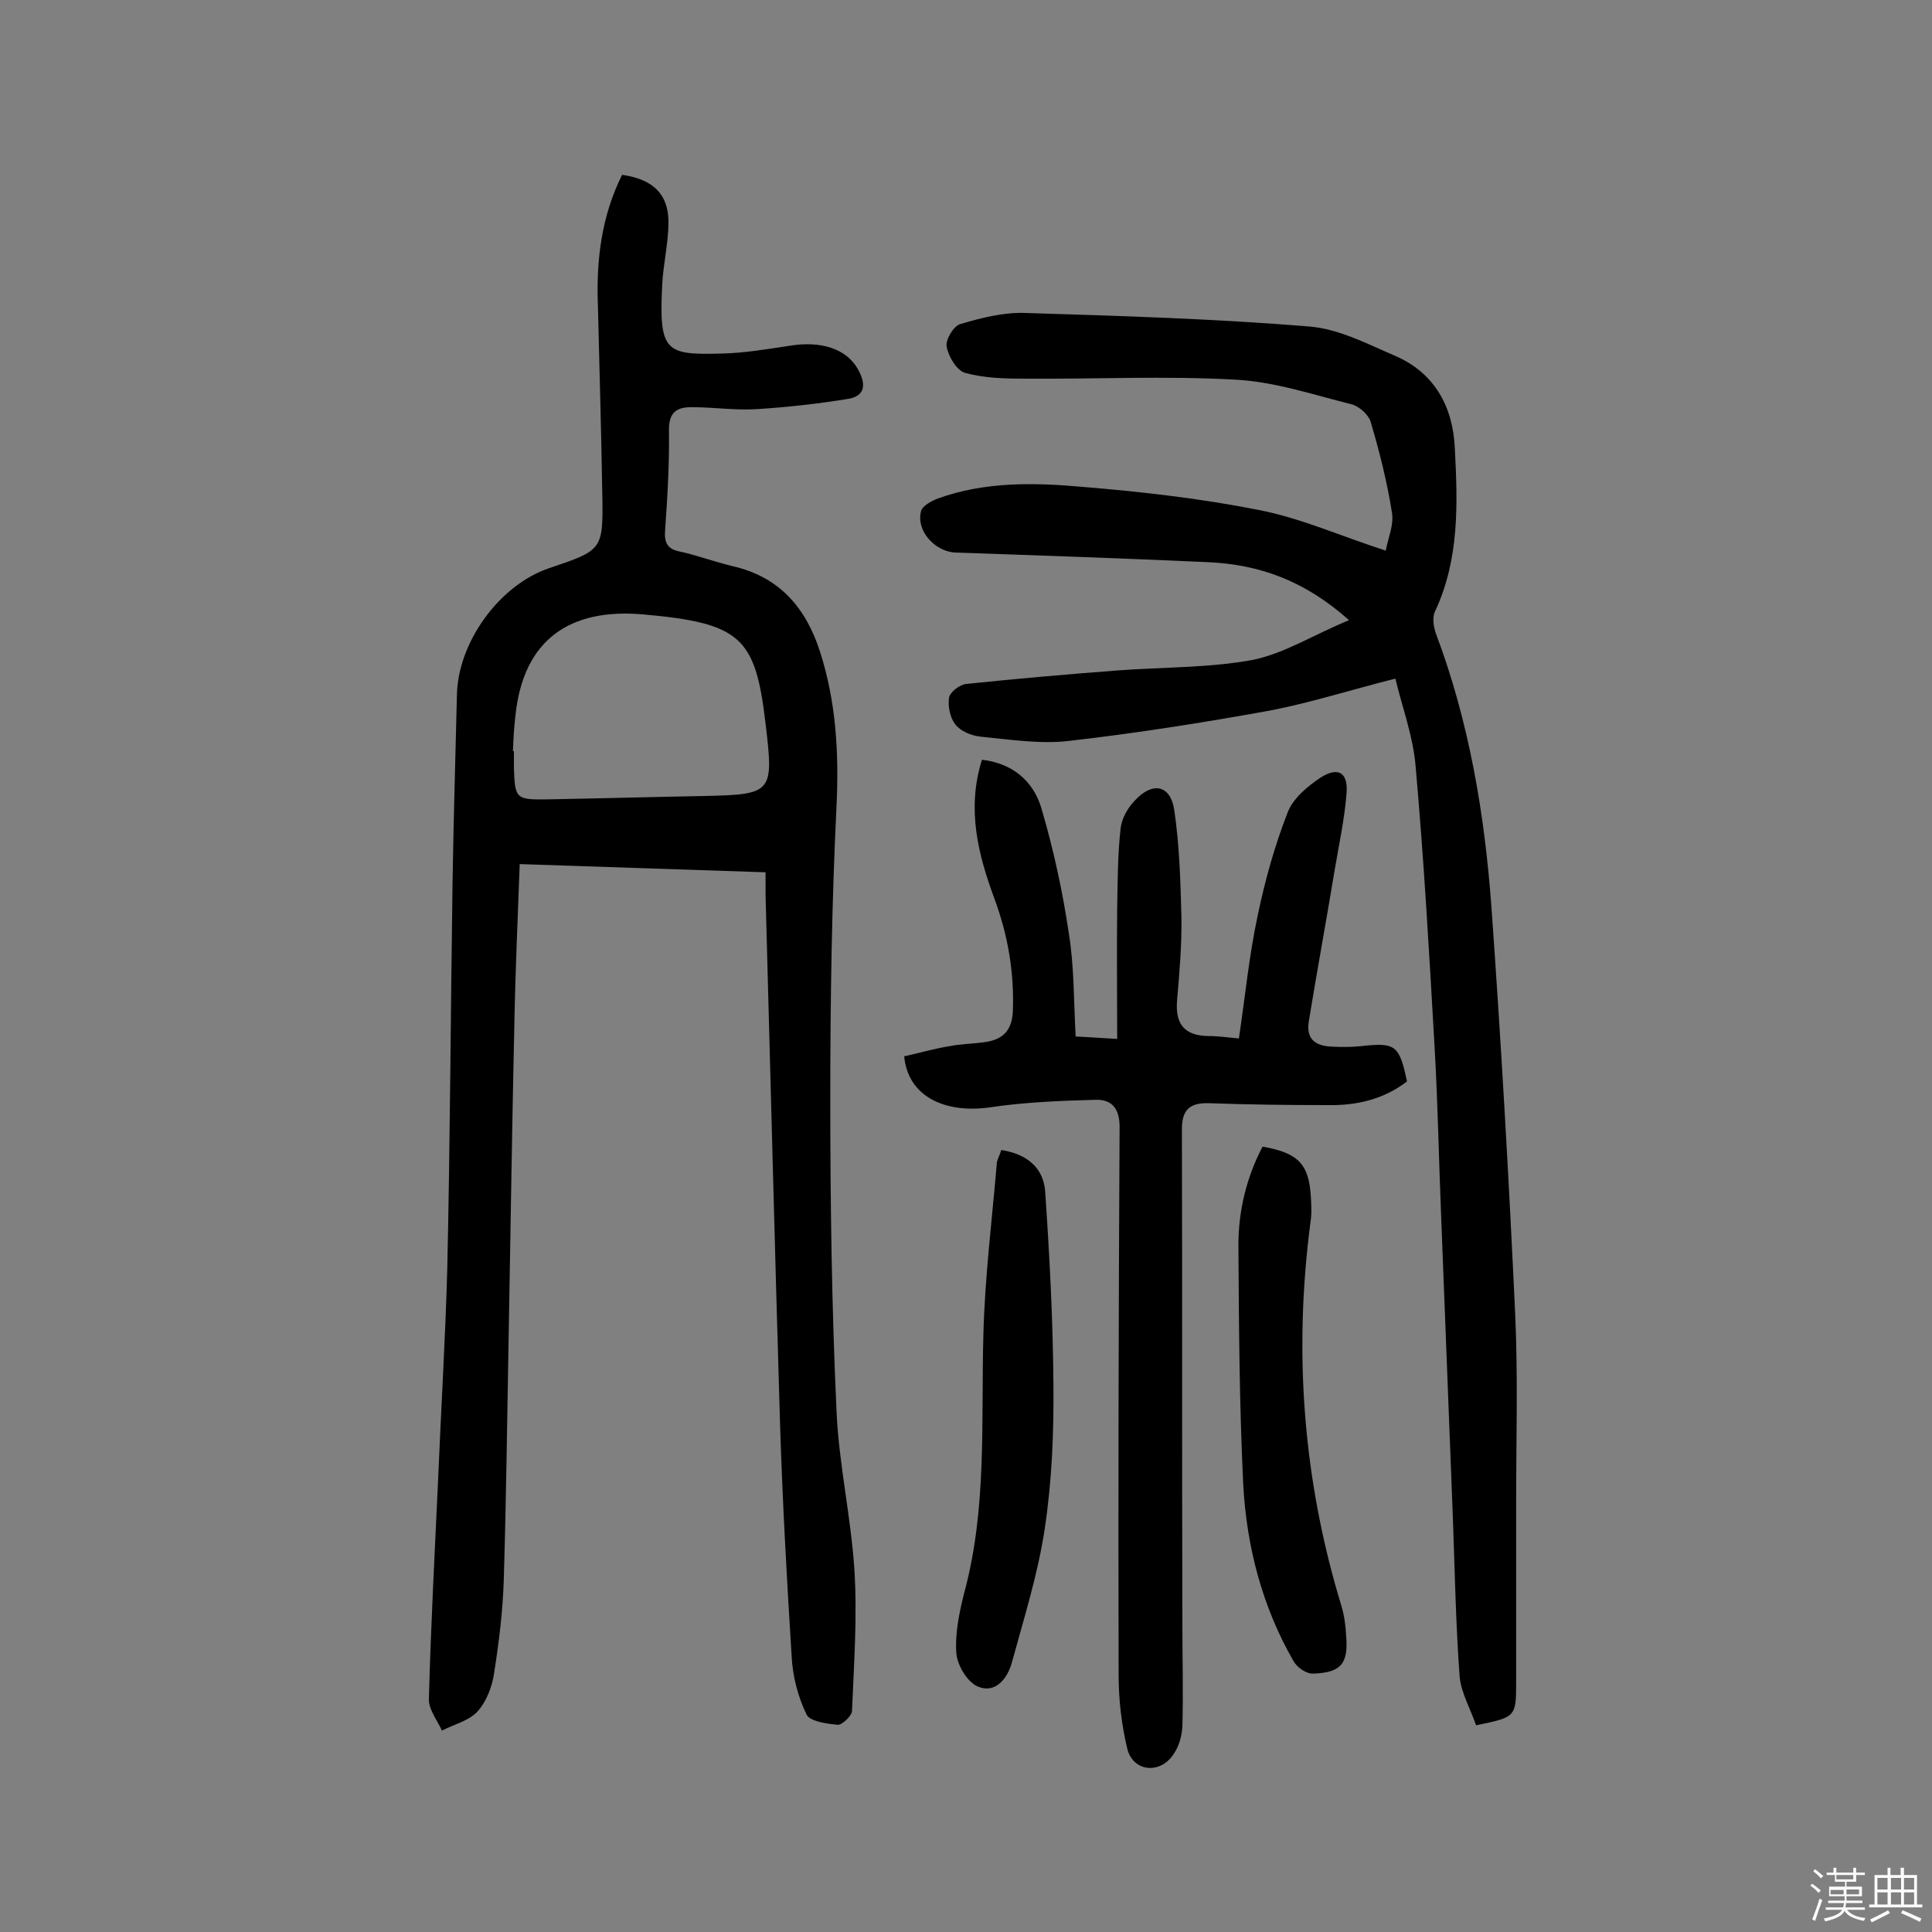
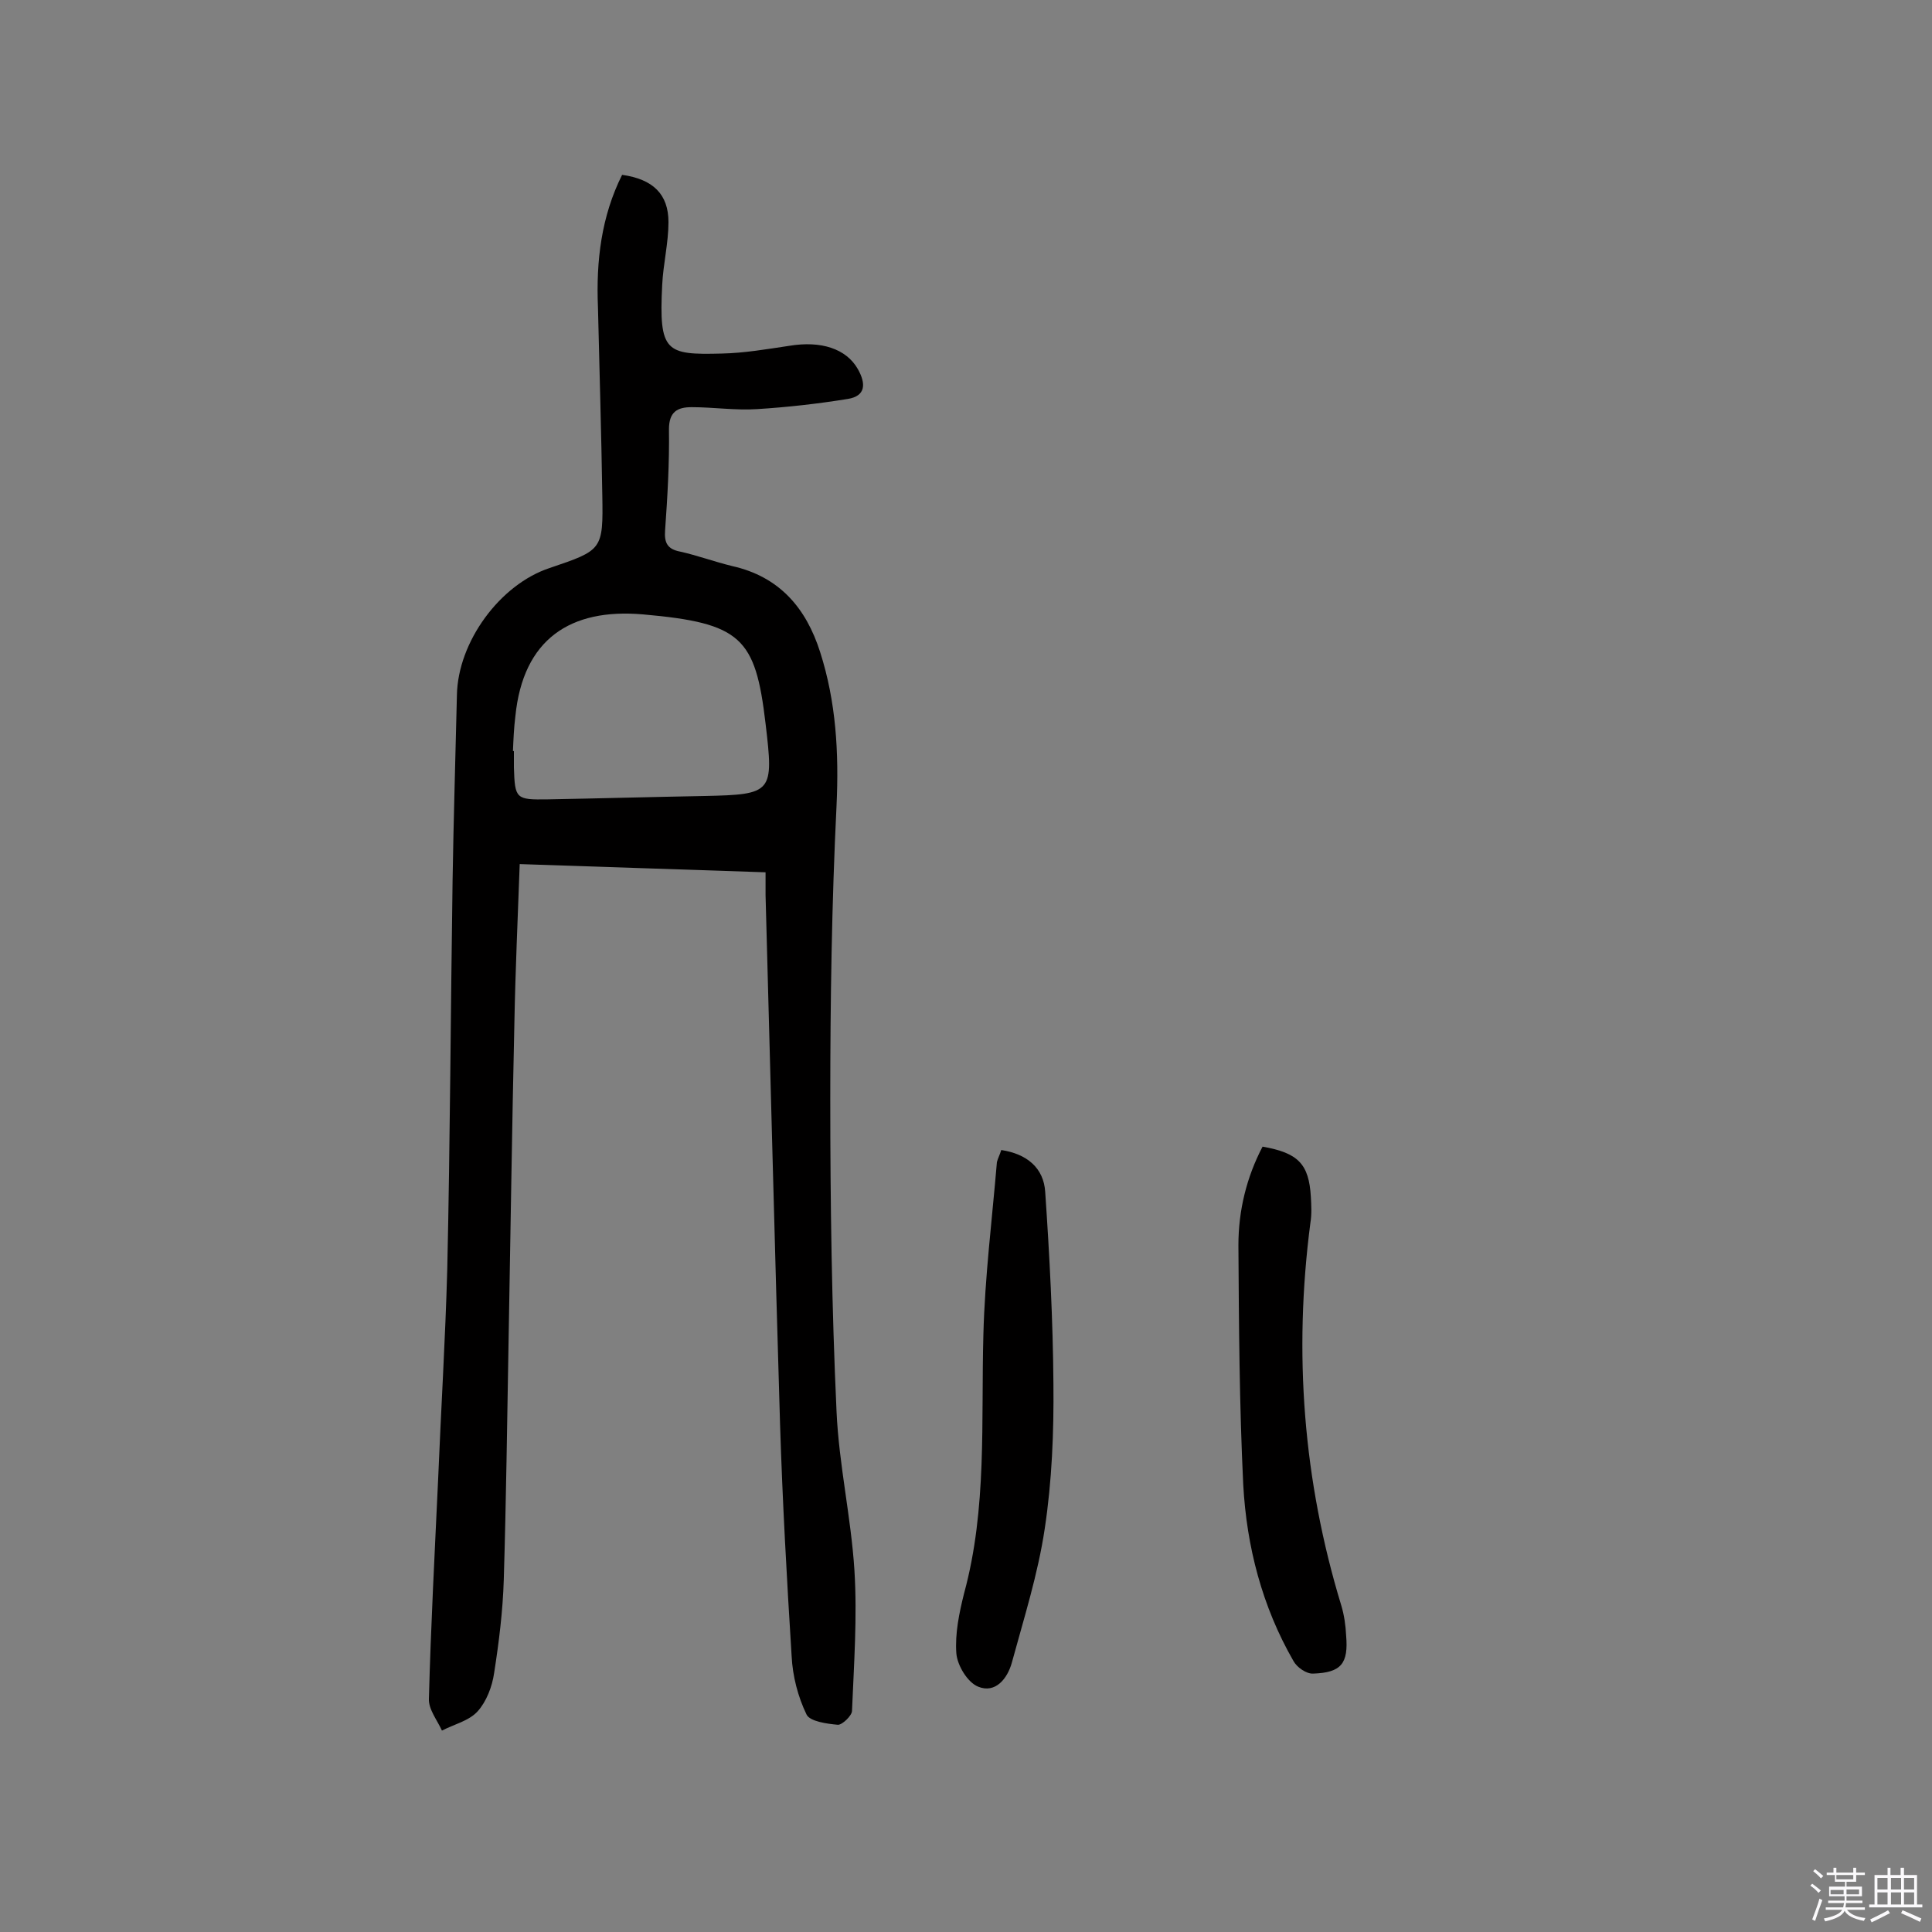
<svg xmlns="http://www.w3.org/2000/svg" enable-background="new 0 0 400 400" viewBox="0 0 400 400">
  <rect x="0" y="0" width="400" height="400" fill="#808080" stroke="none" />
  <path d="m374.8 390.4.4-.4c.7.5 1.3 1 1.8 1.4l-.5.5c-.5-.6-1.1-1.1-1.7-1.5zm1 7.3-.6-.3c.5-1.4 1.1-2.8 1.5-4.3.2.1.4.2.6.3-.5 1.3-1 2.8-1.5 4.3zm-.4-10.3.4-.4c.4.3 1 .8 1.7 1.4l-.5.5c-.4-.5-1-1-1.6-1.5zm2.5.3h1.7v-1h.6v1h3.5v-1h.6v1h1.8v.5h-1.8v1.4h-2v1h3.2v2h-3.2v.9h3.3v.5h-3.4c0 .3-.1.6-.1.9h4v.5h-3.7c.7.9 1.9 1.5 3.8 1.7-.1.2-.2.4-.3.6-2.1-.4-3.5-1.1-4-2.1-.4 1-1.8 1.7-4 2.2-.1-.2-.2-.4-.3-.6 2.1-.4 3.4-1 3.8-1.8h-3.4v-.5h3.6c.1-.3.1-.6.2-.9h-3.3v-.5h3.4c0-.3 0-.6 0-.9h-3.2v-2h3.3v-1h-2.1v-1.4h-1.7v-.5zm1.1 3.5v1h2.7c0-.3 0-.4 0-.4 0-.1 0-.2 0-.2 0-.1 0-.2 0-.3h-2.7zm1.2-3v.9h3.5v-.9zm4.7 3h-2.6v.6.4h2.6z" fill="#fbfafc" />
  <path d="m393.6 386.7h.6v1.5h2.7v6.1h1.1v.6h-11v-.6h1.1v-6.1h2.7v-1.5h.6v1.5h2.1v-1.5zm-2.7 8.8.4.6c-1.2.6-2.5 1.3-3.8 1.9-.1-.2-.2-.4-.3-.6 1.2-.6 2.5-1.2 3.7-1.9zm-2.2-6.7v2.4h2.1v-2.4zm0 3v2.5h2.1v-2.5zm2.8-3v2.4h2.1v-2.4zm0 3v2.5h2.1v-2.5zm6 6.1c-1.4-.7-2.7-1.3-3.9-1.8l.3-.6c1.5.6 2.7 1.2 3.9 1.7zm-1.2-9.1h-2.1v2.4h2.1zm-2.1 3v2.5h2.1v-2.5z" fill="#fbfafc" />
  <g fill="#010000">
    <path d="m128.8 36.2c6.4.9 9.6 4 9.6 9.8 0 4.3-1.1 8.7-1.3 13-.7 13.9.7 14.5 12.3 14.2 4.7-.1 9.3-.9 14-1.6 6.6-1.1 11.8.6 14.2 4.8 1.7 3 1.7 5.6-2.1 6.2-6.2 1-12.4 1.7-18.7 2.1-4.5.3-9.1-.4-13.6-.4-2.9 0-4.7.9-4.7 4.6.1 7-.3 13.9-.8 20.9-.2 2.6.5 3.9 3.1 4.4 3.6.8 7.1 2.1 10.8 3 9.8 2.2 15.3 8.7 18.2 17.8 3.3 10.3 3.9 20.8 3.4 31.7-1 20.3-1.3 40.6-1.3 60.8 0 21.6.3 43.2 1.3 64.8.5 11 3 21.8 3.7 32.8.6 9.7-.1 19.4-.5 29.1 0 1-2 2.9-2.9 2.9-2.3-.2-5.8-.7-6.5-2.1-1.8-3.7-2.9-8-3.1-12.1-1-16-1.9-32.1-2.4-48.1-1.1-36.5-2-73-3-109.5 0-1.3 0-2.6 0-4.7-17-.6-33.8-1.1-50.9-1.7-.4 11.2-.9 22-1.1 32.8-.5 21.9-.8 43.8-1.2 65.7-.3 16.6-.5 33.1-1 49.7-.2 6.5-1 12.9-2 19.3-.4 2.8-1.6 5.9-3.4 7.9s-4.9 2.7-7.4 4c-1-2.2-2.8-4.4-2.7-6.6.4-15.1 1.2-30.1 1.9-45.2.6-14.6 1.5-29.1 1.9-43.7.6-26.8.7-53.6 1.1-80.4.2-12.8.6-25.6.9-38.5.2-11 8.9-22.9 19.2-26.3 10.9-3.7 11.1-3.7 10.9-15.1-.2-13-.6-26-.9-38.9-.4-9.6.7-18.8 5-27.4zm-22.6 119.3h.2v3.4c.2 6.5.4 6.7 7 6.6 10.8-.2 21.7-.5 32.5-.7 14.1-.3 14.3-.7 12.6-15-2.1-17.8-5-20.8-25.4-22.6-15-1.3-24.8 5.1-26.4 21.1-.3 2.4-.4 4.8-.5 7.2z" />
-     <path d="m279.3 128.4c-9.3-8.3-18.7-11.5-29-12-17.5-.8-35-1.4-52.5-2-4.3-.2-8.2-4.6-7.1-8.6.3-1.1 2.2-2.1 3.5-2.6 9.7-3.5 19.9-3.3 29.9-2.4 12.2 1 24.5 2.4 36.6 4.8 8.7 1.7 16.9 5.4 26.2 8.4.5-2.6 1.7-5.3 1.3-7.8-1-6.4-2.6-12.7-4.4-18.8-.4-1.5-2.4-3.3-4-3.7-8-2-16-4.7-24.1-5.1-14.4-.8-28.9-.1-43.4-.2-4.2 0-8.5-.1-12.5-1.2-1.7-.5-3.4-3.3-3.8-5.4-.3-1.4 1.4-4.3 2.8-4.7 4.4-1.3 9.1-2.5 13.6-2.3 19.6.6 39.2 1.2 58.7 2.8 6.1.5 12 3.6 17.8 6.1 8.1 3.5 11.9 10.5 12.3 19 .6 11.5 1 23-4.1 33.9-.6 1.2-.3 3.2.2 4.6 6.9 18.3 10.1 37.5 11.5 56.8 2 28 3.6 56 4.9 84 .6 13.1.2 26.3.2 39.5v36.6c0 7.4 0 7.4-8.3 9.1-1.1-3.3-3.1-6.7-3.4-10.1-.8-10.9-1-21.9-1.4-32.9-.8-20.6-1.6-41.1-2.4-61.7-.5-12-.7-24-1.4-36-1.1-19.3-2.2-38.5-3.9-57.7-.5-6.3-2.8-12.4-4.2-18.3-9.5 2.4-17.6 5-25.9 6.6-13.8 2.5-27.7 4.7-41.7 6.3-6 .7-12.3-.3-18.4-.9-1.8-.2-4-1.1-5.1-2.5s-1.6-3.8-1.3-5.6c.2-1.1 2.2-2.7 3.6-2.8 10.5-1.1 20.9-2 31.4-2.8 9.3-.7 18.9-.5 28-2.2 6.6-1.4 12.5-5.2 19.8-8.2z" />
-     <path d="m187.2 218.7c3.2-.7 6.2-1.6 9.4-2.1 2.5-.5 5.2-.5 7.7-.9 3.5-.6 5.2-2.5 5.4-6.3.3-8.1-1-15.7-3.8-23.3-3.4-9.2-5.8-18.6-2.6-28.8 6.2.7 10.6 4.3 12.3 10 2.5 8.5 4.4 17.2 5.7 26 1.1 6.8 1 13.8 1.4 21.3 2.5.1 5 .3 8.6.5 0-9.2-.1-18.1 0-27.1.1-5.5.1-11 .7-16.4.2-2.1 1.5-4.4 3-5.9 3.6-3.9 7.3-3.2 8.1 1.9 1.1 7.3 1.3 14.8 1.5 22.1.1 5.8-.4 11.6-.9 17.4-.4 4.8 1.4 7.3 6.4 7.4 2.1 0 4.2.3 6.4.5 1.3-8.7 2.1-17.1 3.9-25.5 1.5-7.2 3.5-14.4 6.2-21.3 1.1-2.9 4.1-5.4 6.8-7.2 3.6-2.3 5.7-1.1 5.4 3.1-.4 5.4-1.6 10.8-2.5 16.2-1.7 10.3-3.6 20.6-5.3 31-.7 3.9 1.4 5.3 4.9 5.4 1.9.1 3.9.1 5.8-.1 7.2-.8 8-.3 9.6 7.3-4.8 3.7-10.4 5-16.3 4.9-8.3 0-16.6-.1-24.8-.4-4-.1-5.5 1.5-5.5 5.4.1 34.3 0 68.5.1 102.8 0 6.9.2 13.9 0 20.8-.1 2-.7 4.2-1.9 5.9-2.8 4.1-8.3 3.5-9.5-1.2-1.2-5-1.8-10.2-1.8-15.3-.1-37.8 0-75.7.2-113.5 0-3.9-1.7-5.7-5-5.6-7.4.2-14.8.5-22.1 1.6-9 1.2-16.7-2.2-17.5-10.6z" />
    <path d="m207.3 238.1c5.3.8 8.8 3.7 9.1 8.7.9 13.2 1.6 26.4 1.7 39.7.1 10-.3 20.1-1.8 30-1.4 9.4-4.3 18.5-6.8 27.7-.9 3.3-3.4 6.5-7 5-2.2-.9-4.3-4.4-4.5-6.9-.3-4.1.6-8.4 1.6-12.4 4.8-17.6 3.5-35.7 4-53.6.3-11.9 1.8-23.8 2.8-35.7.2-.8.6-1.5.9-2.5z" />
    <path d="m261.4 237.4c7.4 1.3 9.6 3.6 10 10.4.1 1.8.2 3.6-.1 5.4-3.5 26.9-1.5 53.3 6.4 79.2.6 2 .9 4.1 1 6.2.5 5.8-1 7.7-6.8 7.9-1.4.1-3.4-1.3-4.1-2.6-6.5-11.3-9.7-23.7-10.4-36.5-.8-16.5-.9-33.1-1-49.6 0-7.2 1.7-14.1 5-20.4z" />
  </g>
</svg>